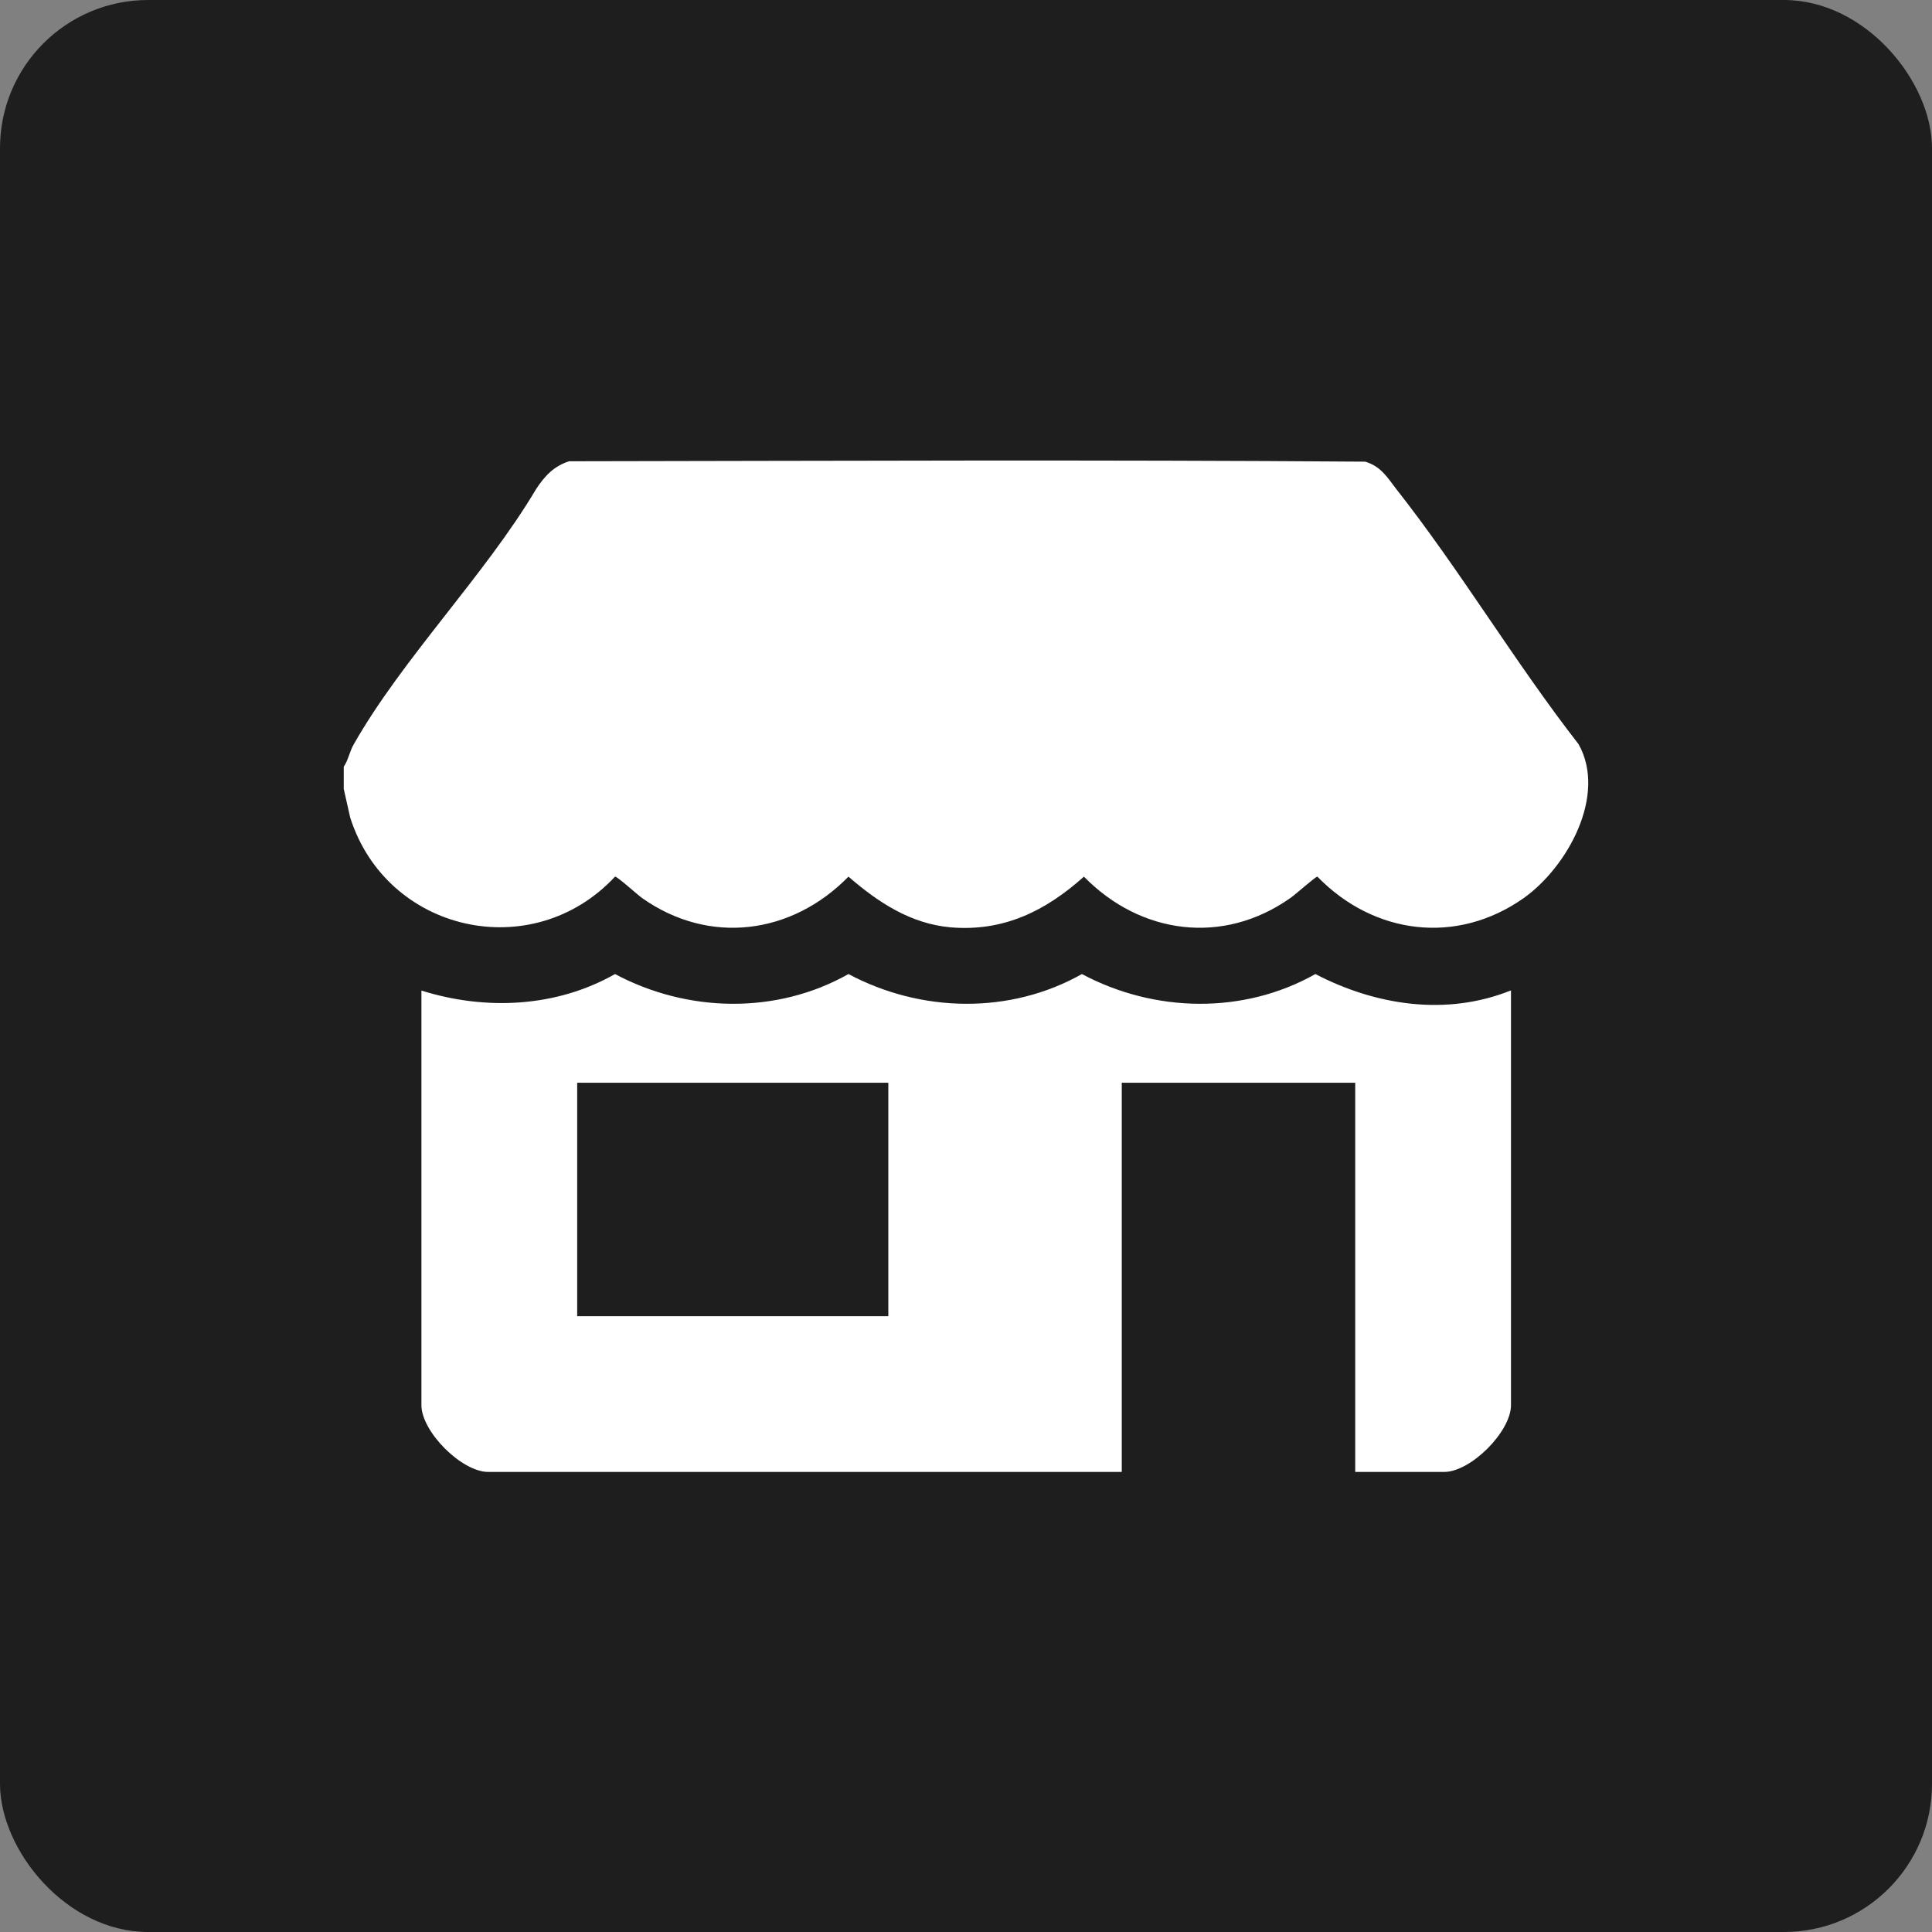
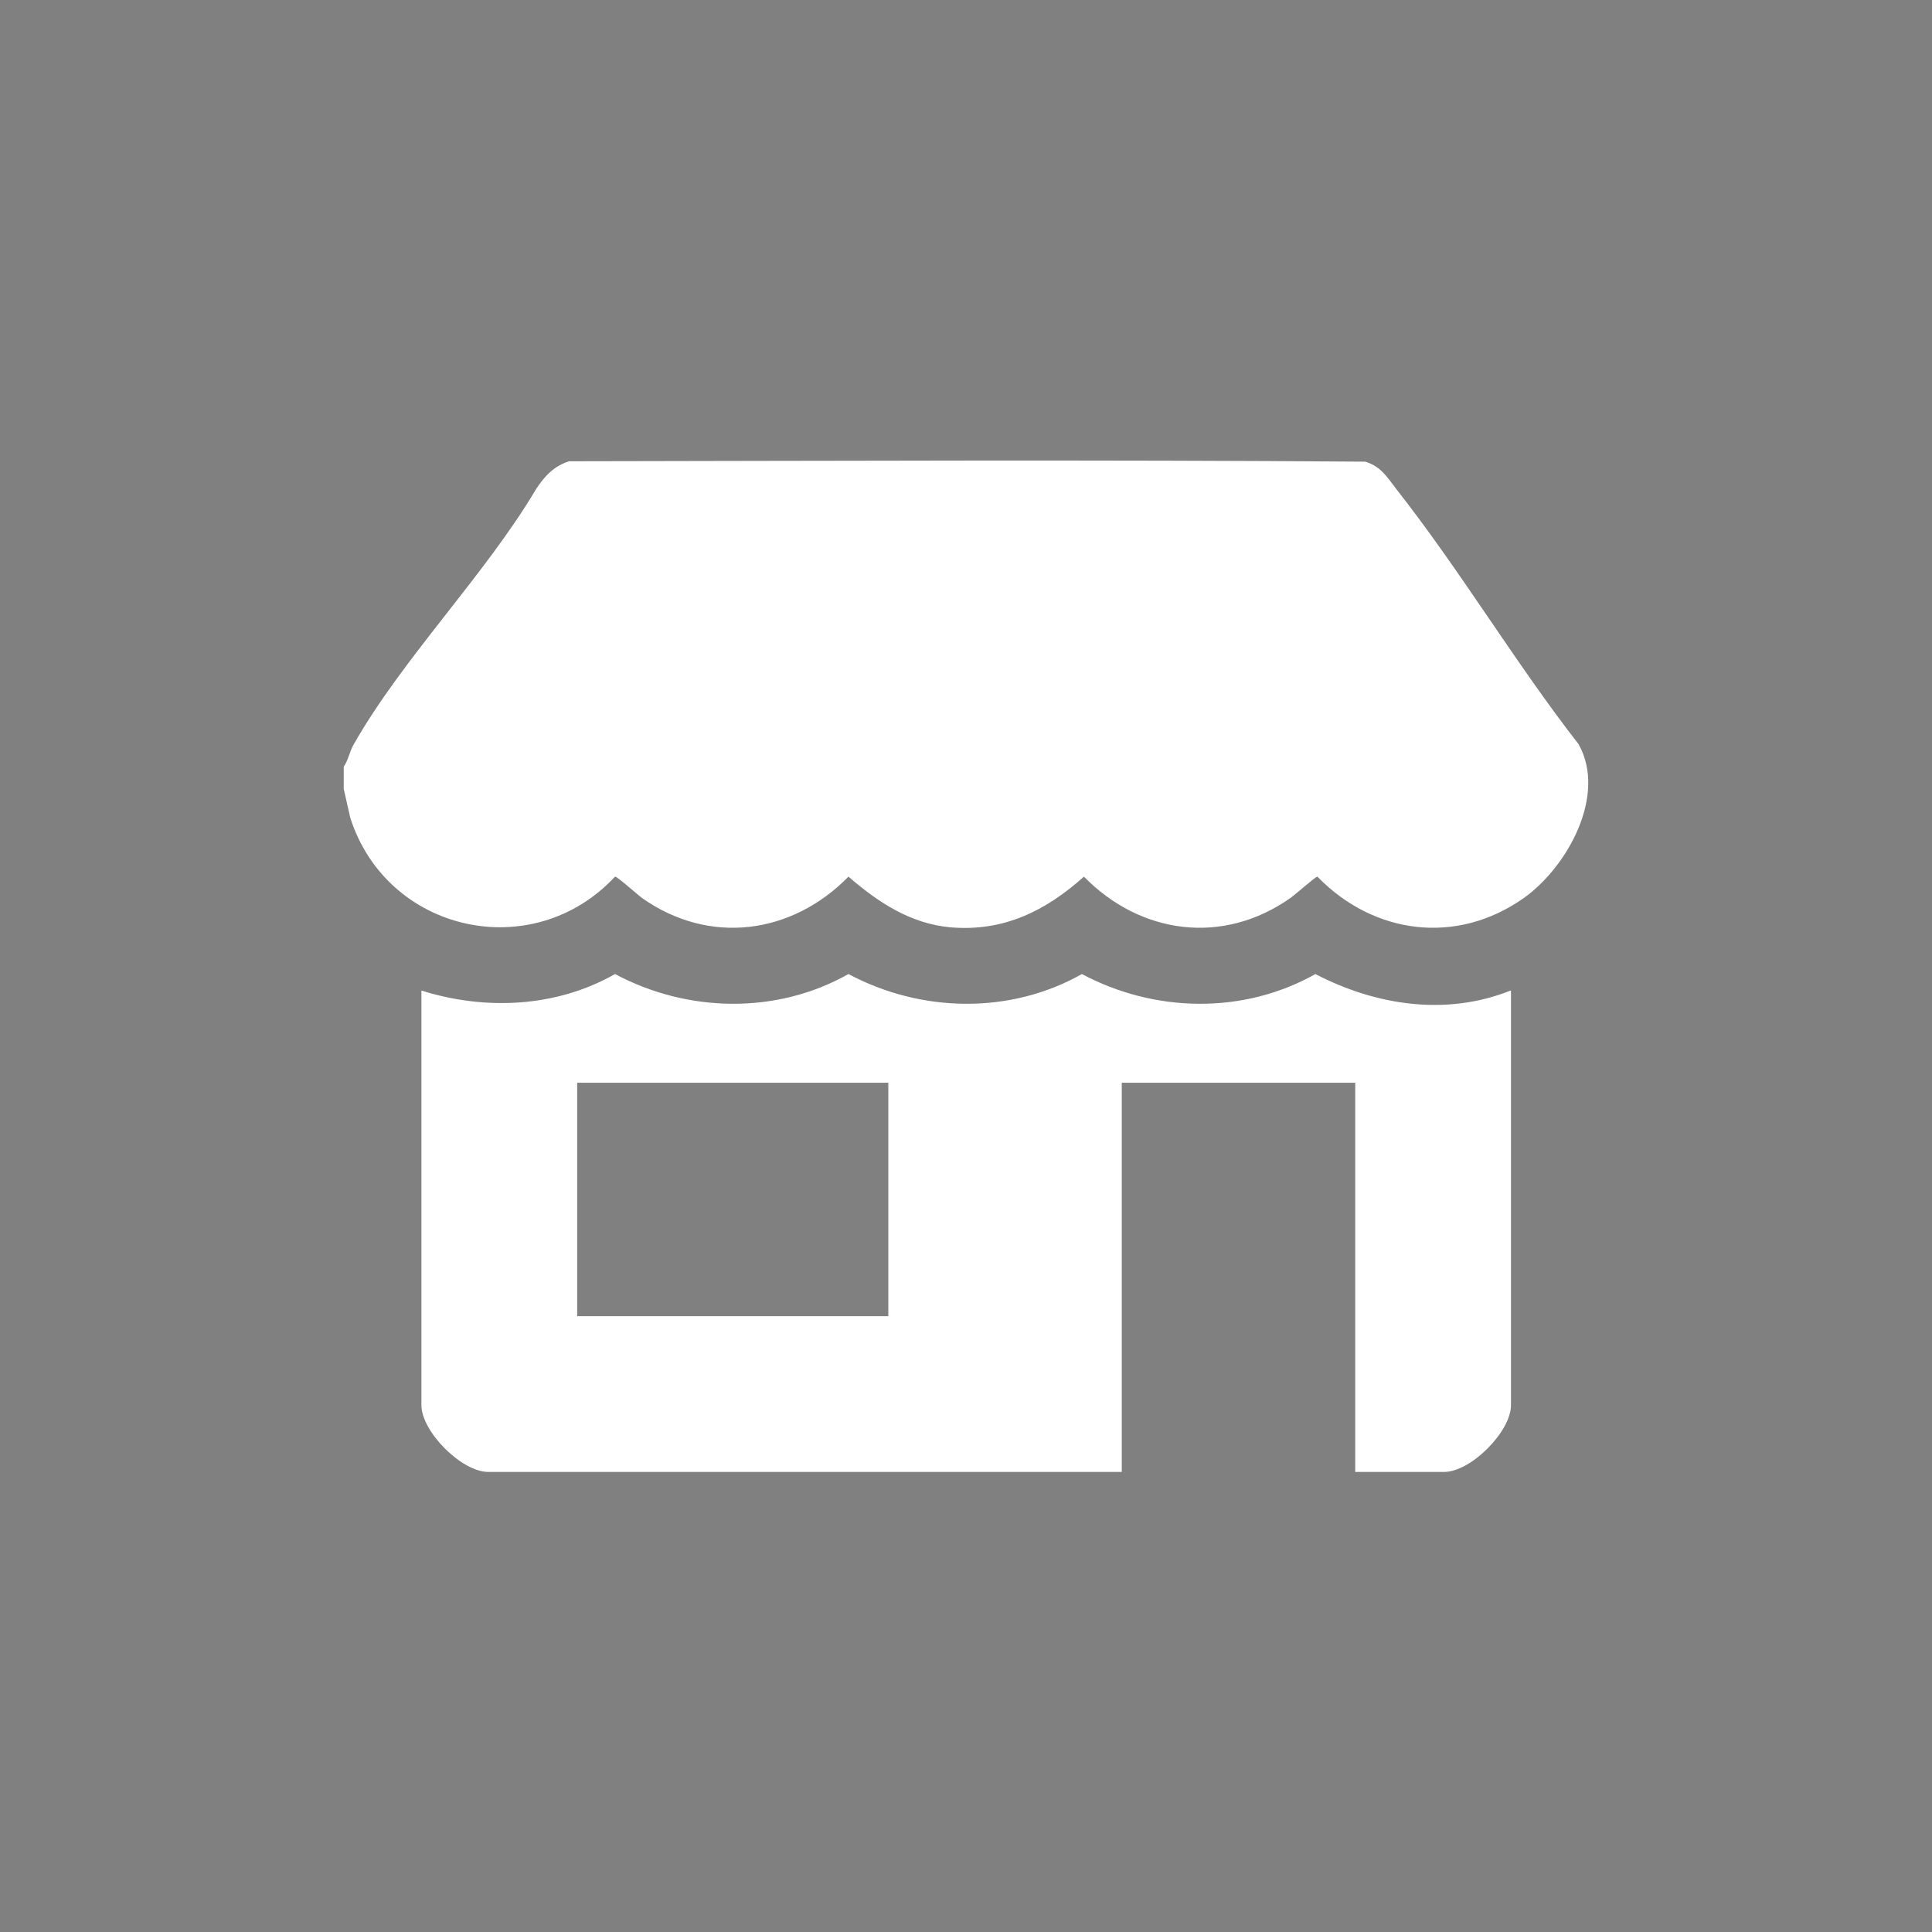
<svg xmlns="http://www.w3.org/2000/svg" id="Layer_1" data-name="Layer 1" viewBox="0 0 48 48">
  <rect x="0" y="0" width="48" height="48" fill="#808080" stroke="none" />
  <defs>
    <style>      .cls-1 {        fill: #fff;      }      .cls-2 {        fill: #1e1e1e;      }    </style>
  </defs>
-   <rect class="cls-2" width="48" height="48" rx="3.68" ry="3.68" />
  <g>
    <path class="cls-1" d="M8.54,19.59v-.54c.12-.18.14-.37.25-.56,1.21-2.13,3.26-4.2,4.53-6.34.21-.32.44-.57.82-.69,6.59-.01,13.19-.04,19.78.01.39.12.54.38.77.68,1.59,2.02,2.95,4.31,4.53,6.34.71,1.27-.28,3.05-1.36,3.82-1.67,1.18-3.73.91-5.13-.53-.05,0-.55.45-.67.53-1.67,1.18-3.72.91-5.13-.53-.95.85-1.99,1.37-3.31,1.26-1-.09-1.8-.62-2.54-1.26-1.41,1.44-3.46,1.71-5.13.53-.11-.08-.62-.54-.67-.53-2.05,2.2-5.67,1.39-6.58-1.47l-.16-.71Z" />
    <path class="cls-1" d="M37.54,24.61v10.3c0,.66-1,1.66-1.66,1.66h-2.21v-9.67h-5.8v9.67h-15.74c-.66,0-1.66-1-1.66-1.66v-10.3c1.59.5,3.35.42,4.81-.41,1.8.96,4.01,1.01,5.8,0,1.8.96,4.01,1.01,5.8,0,1.8.96,4.01,1.01,5.8,0,1.5.78,3.25,1.05,4.85.41ZM22.07,26.9h-7.73v5.8h7.73v-5.8Z" />
  </g>
</svg>